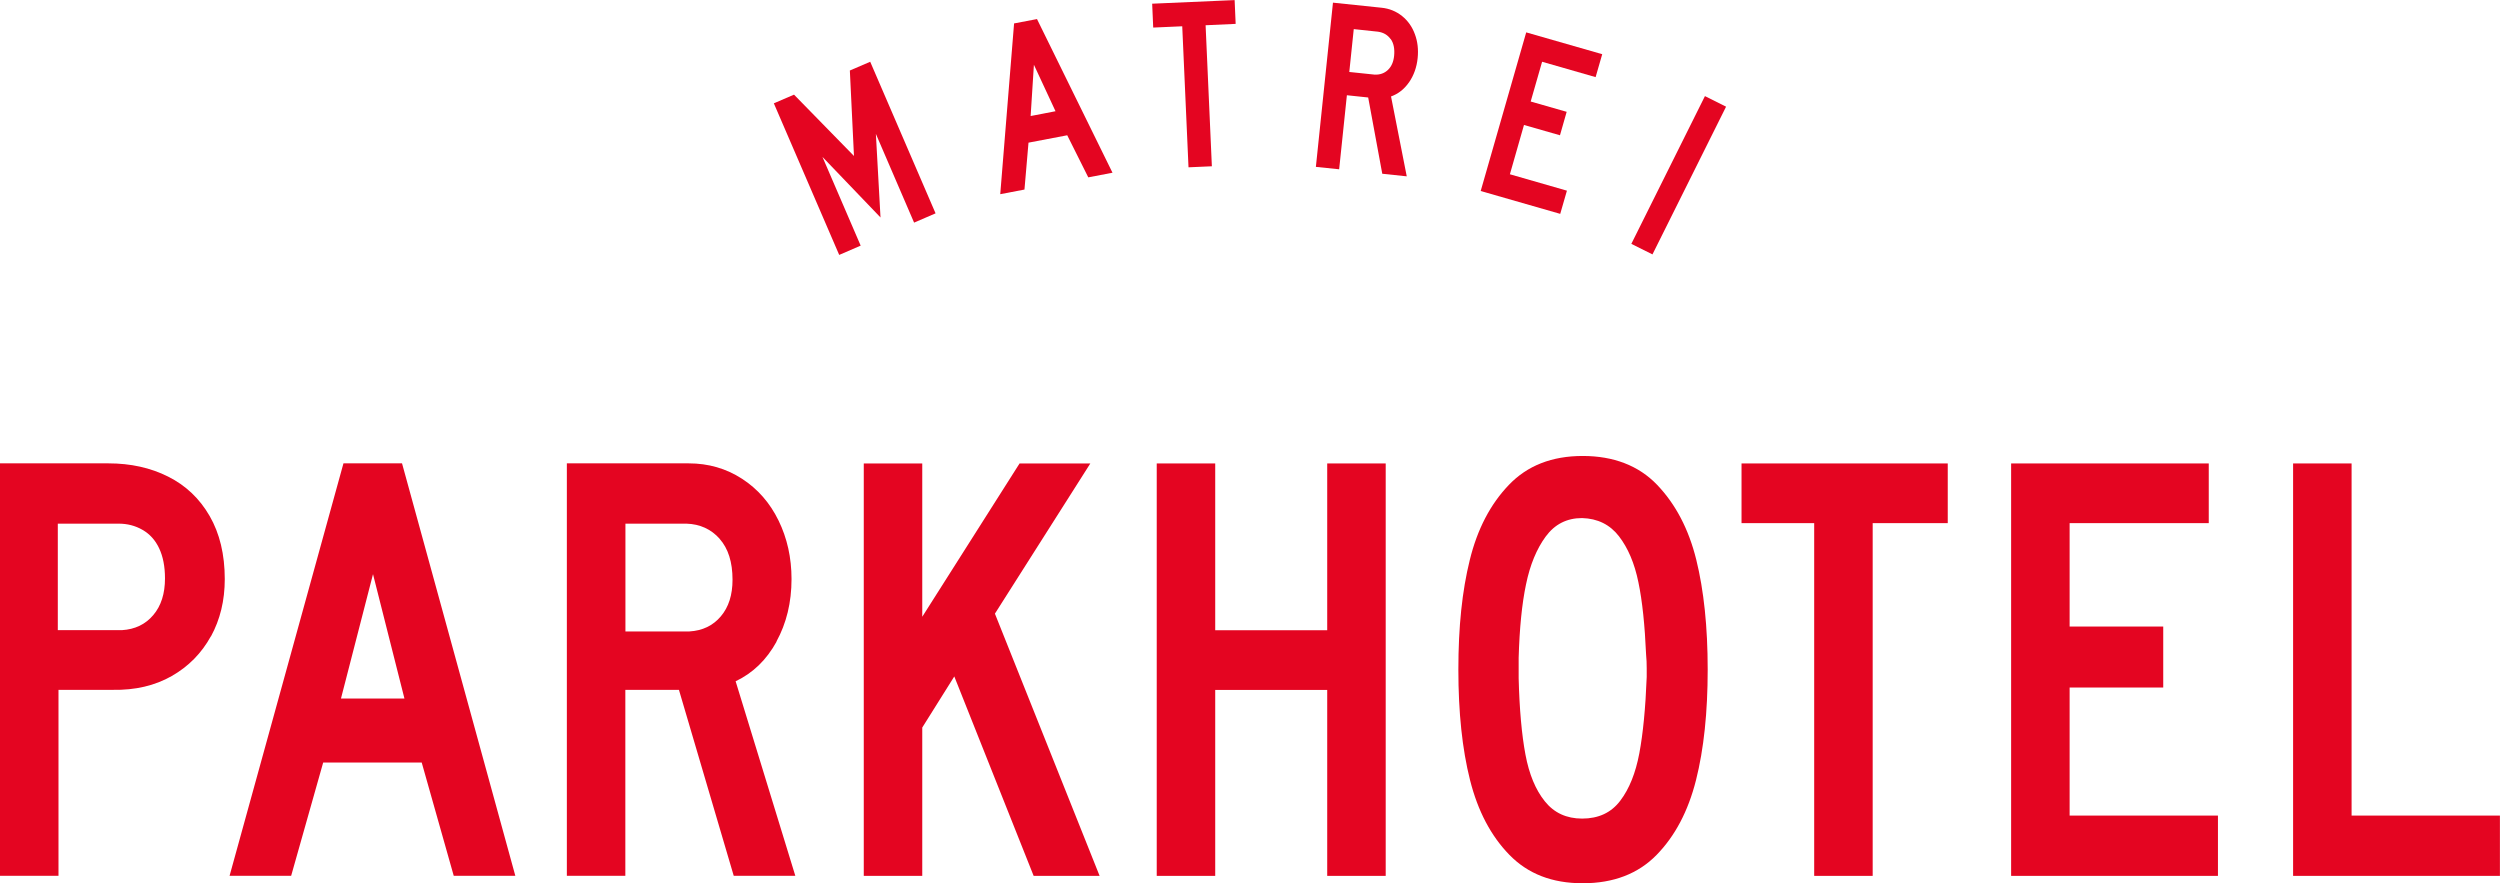
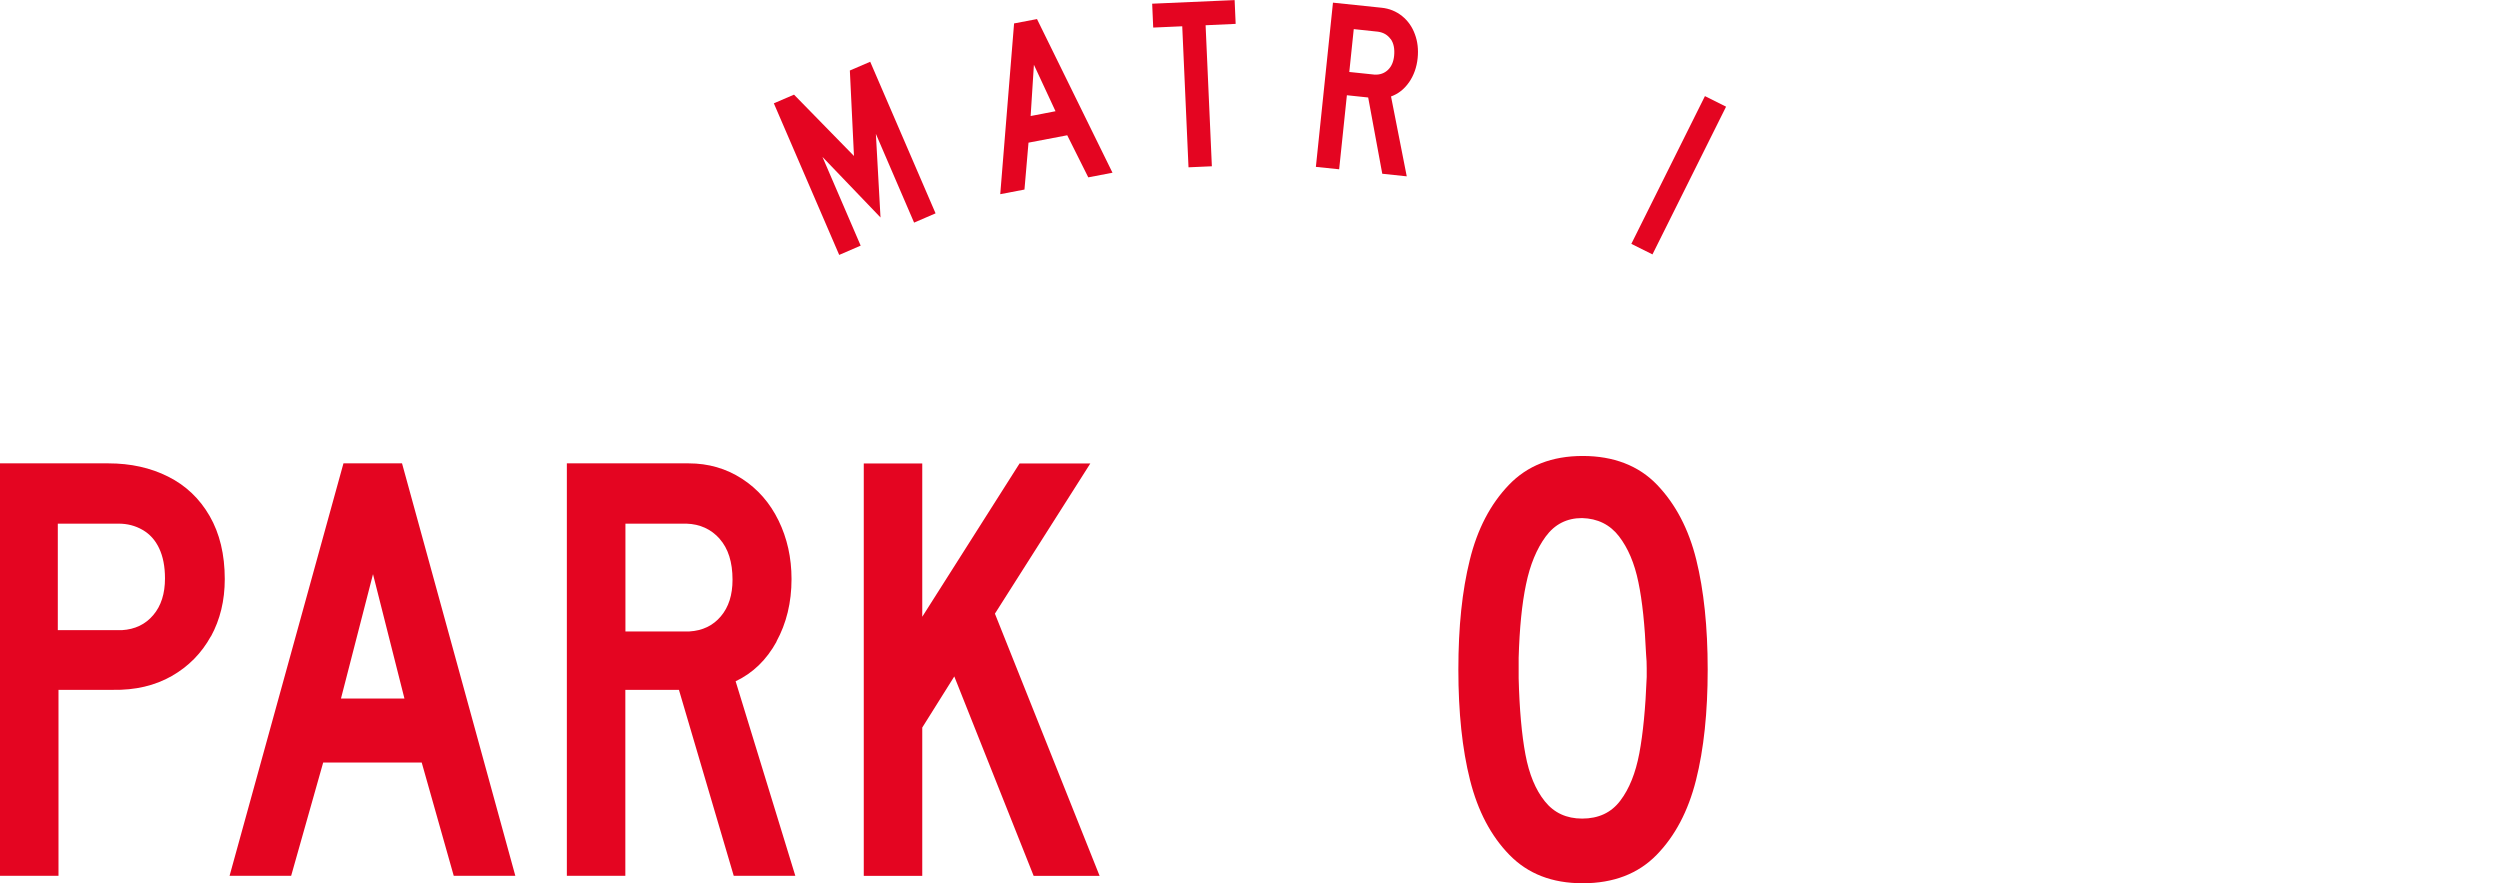
<svg xmlns="http://www.w3.org/2000/svg" version="1.1" viewBox="0 0 291.08 102.84">
  <defs>
    <style>
      .cls-1 {
        fill: #e40521;
      }
    </style>
  </defs>
  <g>
    <g id="Ebene_1">
      <g>
        <g>
          <path class="cls-1" d="M24.55,74.09c-1.08,1.96-2.59,3.5-4.55,4.62-1.96,1.12-4.26,1.66-6.88,1.61h-6.31v21.65H0v-48.02h12.62c2.58,0,4.9.51,6.95,1.54,2.06,1.03,3.67,2.56,4.84,4.59,1.17,2.03,1.76,4.48,1.76,7.35,0,2.49-.54,4.71-1.61,6.67ZM18.53,63.84c-.45-.96-1.1-1.67-1.94-2.15-.83-.48-1.76-.72-2.76-.72h-7.1v12.4h7.46c1.53-.09,2.75-.68,3.66-1.76.91-1.07,1.36-2.5,1.36-4.26,0-1.39-.23-2.56-.68-3.51Z" />
          <path class="cls-1" d="M40,53.95h6.81l13.19,48.02h-7.17l-3.73-13.19h-11.47l-3.73,13.19h-7.17l13.26-48.02ZM47.09,81.33l-3.66-14.48-3.73,14.48h7.38Z" />
          <path class="cls-1" d="M90.42,74.7c-1.17,2.13-2.76,3.67-4.77,4.62l6.95,22.65h-7.17l-6.38-21.65h-6.24v21.65h-6.81v-48.02h14.19c2.29,0,4.36.6,6.2,1.79,1.84,1.19,3.26,2.82,4.26,4.87,1,2.05,1.51,4.32,1.51,6.81,0,2.72-.59,5.15-1.76,7.28ZM83.79,62.73c-1-1.12-2.29-1.71-3.87-1.76h-7.1v12.55h7.45c1.53-.09,2.75-.68,3.66-1.76.91-1.07,1.36-2.49,1.36-4.26,0-2.05-.5-3.64-1.51-4.77Z" />
          <path class="cls-1" d="M128.02,101.98h-7.67l-9.24-23.22-3.73,5.95v17.27h-6.81v-48.02h6.81v17.85l11.33-17.85h8.24l-11.11,17.49,12.19,30.53Z" />
-           <path class="cls-1" d="M161.34,101.98h-6.81v-21.65h-13.04v21.65h-6.81v-48.02h6.81v19.42h13.04v-19.42h6.81v48.02Z" />
          <path class="cls-1" d="M175.75,99.54c-2.15-2.2-3.68-5.1-4.59-8.71-.91-3.61-1.36-7.89-1.36-12.87s.44-9.17,1.33-12.76c.88-3.59,2.4-6.5,4.55-8.74,2.15-2.25,5.02-3.37,8.6-3.37s6.52,1.12,8.67,3.37c2.15,2.25,3.67,5.15,4.55,8.71s1.33,7.82,1.33,12.79-.45,9.26-1.36,12.87c-.91,3.61-2.44,6.51-4.59,8.71-2.15,2.2-5.02,3.3-8.6,3.3s-6.38-1.1-8.53-3.3ZM188.65,93.23c1.05-1.38,1.79-3.23,2.22-5.52s.72-5.26.86-8.89v-1c0-.57-.02-1.1-.07-1.58-.15-3.44-.44-6.26-.9-8.46-.45-2.2-1.21-3.98-2.26-5.34-1.05-1.36-2.48-2.07-4.3-2.12-1.77,0-3.18.72-4.23,2.15-1.05,1.43-1.82,3.28-2.29,5.56-.48,2.27-.76,5.12-.86,8.56v2.37c.09,3.63.36,6.59.79,8.89s1.18,4.11,2.26,5.45c1.07,1.34,2.52,2.01,4.34,2.01,1.91,0,3.39-.69,4.44-2.08Z" />
-           <path class="cls-1" d="M226.78,60.91h-8.74v41.07h-6.81v-41.07h-8.46v-6.95h24.01v6.95Z" />
-           <path class="cls-1" d="M258.25,101.98h-24.09v-48.02h23.01v6.95h-16.2v12.04h10.9v7.1h-10.9v14.91h17.27v7.02Z" />
-           <path class="cls-1" d="M291.08,101.98h-24.09v-48.02h6.81v41h17.27v7.02Z" />
        </g>
        <g>
          <path class="cls-1" d="M108.93,24.84l-2.5,1.08-4.45-10.33.54,9.73-6.76-7.05,4.45,10.33-2.5,1.08-7.61-17.65,2.35-1.01,6.98,7.14-.48-9.95,2.37-1.02,7.61,17.65Z" />
          <path class="cls-1" d="M118.06,2.73l2.68-.51,8.79,17.89-2.82.54-2.45-4.9-4.51.86-.47,5.46-2.82.54,1.61-19.87ZM122.9,12.96l-2.52-5.42-.38,5.97,2.9-.56Z" />
          <path class="cls-1" d="M143.87,2.78l-3.5.16.73,16.42-2.72.12-.73-16.42-3.38.15-.12-2.78,9.6-.42.12,2.78Z" />
          <path class="cls-1" d="M164.05,9.59c-.56.8-1.25,1.34-2.09,1.64l1.83,9.3-2.85-.3-1.64-8.88-2.48-.26-.9,8.62-2.71-.28,1.99-19.12,5.65.59c.91.09,1.71.42,2.4.97.68.55,1.18,1.26,1.49,2.12.32.86.42,1.78.32,2.77-.11,1.08-.45,2.02-1,2.82ZM161.91,4.55c-.35-.49-.84-.77-1.47-.86l-2.82-.3-.52,4.99,2.97.31c.61.02,1.12-.16,1.53-.55.41-.39.65-.94.72-1.64.08-.82-.05-1.47-.4-1.96Z" />
-           <path class="cls-1" d="M181.66,24.9l-9.26-2.66,5.3-18.47,8.85,2.54-.77,2.67-6.23-1.79-1.33,4.63,4.19,1.2-.78,2.73-4.19-1.2-1.64,5.74,6.64,1.91-.78,2.7Z" />
          <path class="cls-1" d="M192.4,29.62l-2.46-1.23,8.57-17.2,2.46,1.23-8.57,17.2Z" />
        </g>
      </g>
    </g>
  </g>
</svg>